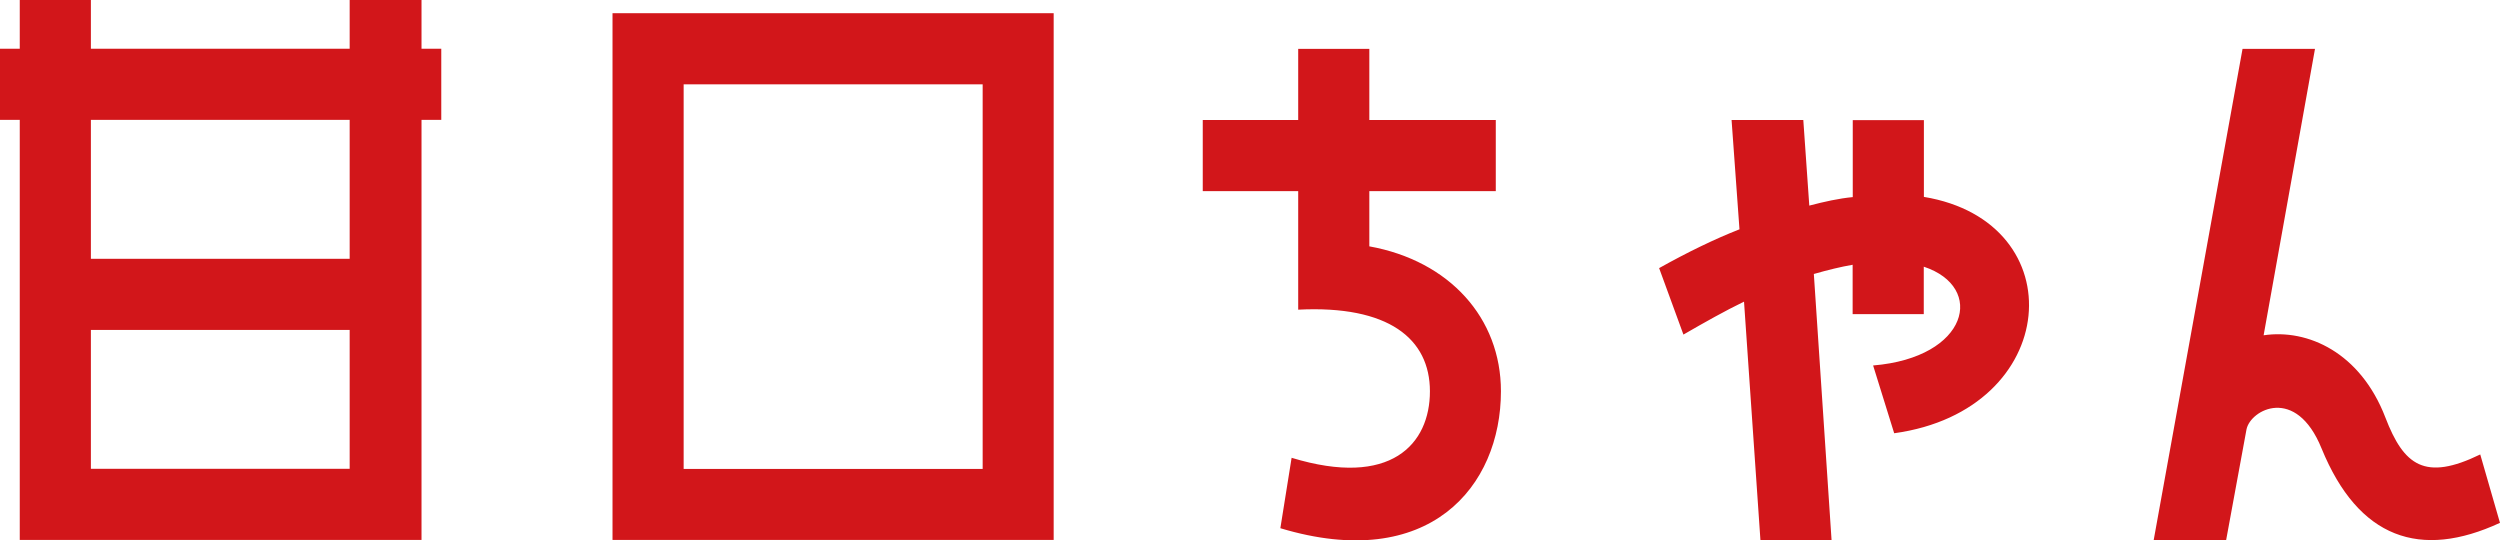
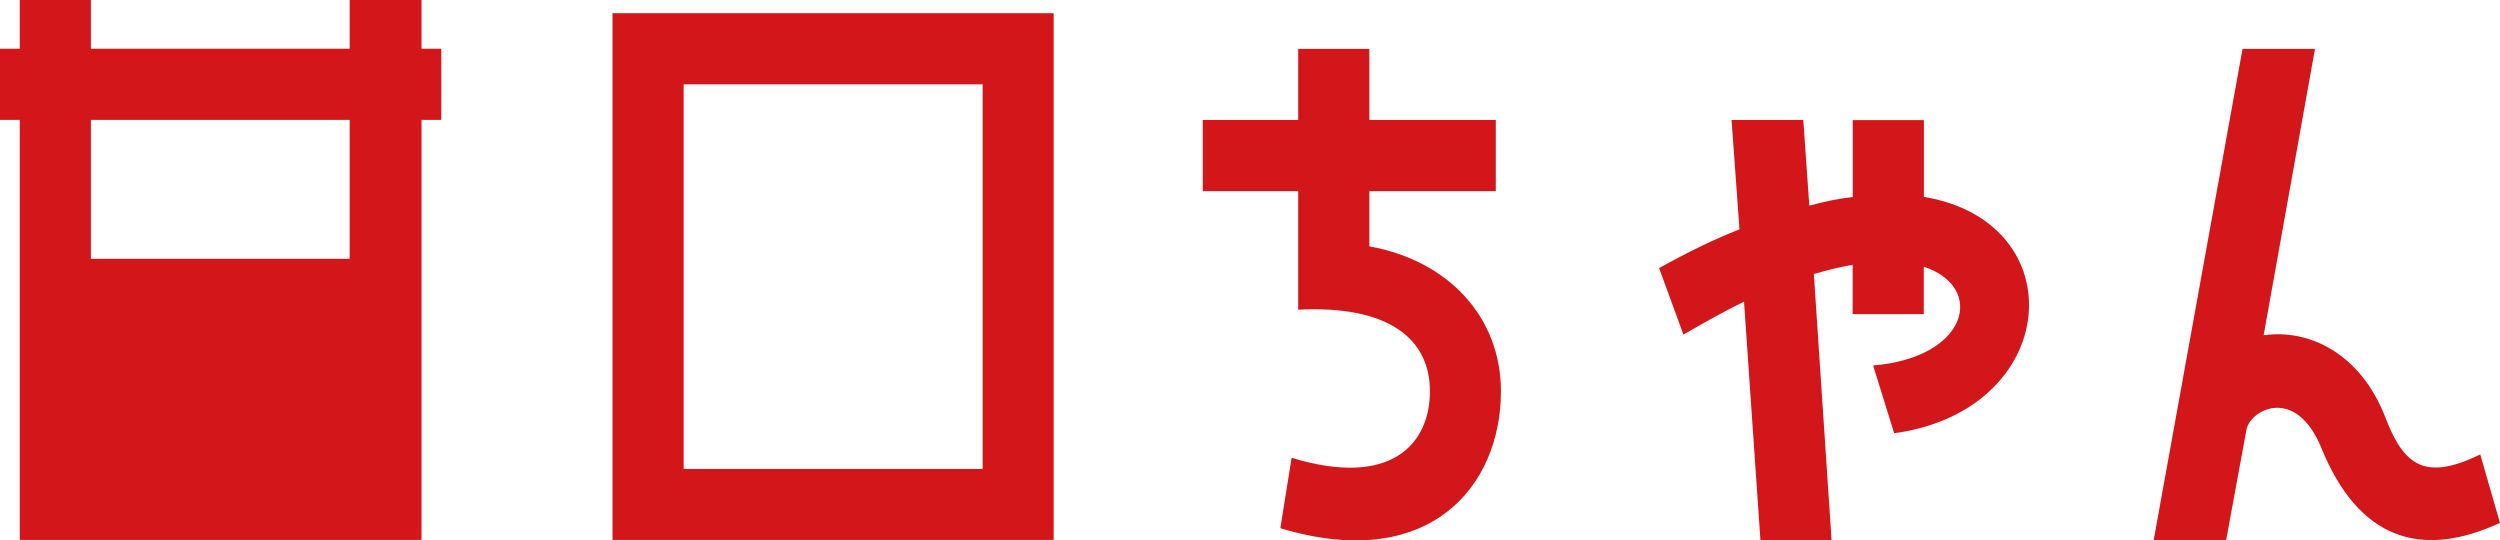
<svg xmlns="http://www.w3.org/2000/svg" id="_レイヤー_2" viewBox="0 0 208.77 45.12">
  <defs>
    <style>.cls-1{fill:#d2161a;stroke-width:0}</style>
  </defs>
  <g id="modal">
-     <path d="M35.2 0v4.07h1.65v5.94H35.2v35.08H1.65V10.01H0V4.07h1.65V0h5.94v4.07H29.2V0h5.99Zm-6 21.61v-11.6H7.59v11.6H29.2Zm0 17.54v-11.6H7.59v11.6H29.2ZM51.15 45.09V1.1h36.84v43.99H51.15Zm5.94-38.05v32.12h24.97V7.04H57.09ZM114.34 20.57c6.71 1.21 11 5.99 11 12.1 0 7.97-5.99 15.18-18.42 11.44l.94-5.88c8.3 2.53 11.55-1.15 11.55-5.55s-3.46-7.2-11-6.82v-9.9h-7.97v-5.94h7.97V4.08h5.94v5.94h10.56v5.94h-10.56v4.62ZM160.65 16.44c12.65 2.09 11.49 17.82-2.47 19.74l-1.76-5.66c7.97-.66 9.4-6.54 4.23-8.25v3.96h-5.94v-4.12c-.99.17-2.09.44-3.24.77l1.48 22.22h-5.94l-1.37-19.91c-1.59.77-3.24 1.7-5.06 2.75l-2.03-5.55c2.36-1.32 4.62-2.42 6.71-3.24l-.66-9.13h5.99l.5 7.15c1.26-.33 2.47-.6 3.63-.71v-6.43h5.94v6.43ZM208.77 43.66c-6.65 3.08-11.82 1.32-14.9-6.21-2.14-5.28-5.94-3.24-6.27-1.59l-1.7 9.24h-6.05l7.42-41.02h6.05L189.03 28c3.68-.55 8.08 1.43 10.17 6.87 1.54 4.01 3.3 5.33 7.92 3.08l1.65 5.72Z" class="cls-1" />
+     <path d="M35.2 0v4.07h1.65v5.94H35.2v35.08H1.65V10.01H0V4.07h1.65V0h5.94v4.07H29.2V0h5.99Zm-6 21.61v-11.6H7.59v11.6H29.2Zm0 17.54v-11.6v11.6H29.2ZM51.15 45.09V1.1h36.84v43.99H51.15Zm5.94-38.05v32.12h24.97V7.04H57.09ZM114.34 20.57c6.71 1.21 11 5.99 11 12.1 0 7.97-5.99 15.18-18.42 11.44l.94-5.88c8.3 2.53 11.55-1.15 11.55-5.55s-3.46-7.2-11-6.82v-9.9h-7.97v-5.94h7.97V4.08h5.94v5.94h10.56v5.94h-10.56v4.62ZM160.65 16.44c12.65 2.09 11.49 17.82-2.47 19.74l-1.76-5.66c7.97-.66 9.4-6.54 4.23-8.25v3.96h-5.94v-4.12c-.99.17-2.09.44-3.24.77l1.48 22.22h-5.94l-1.37-19.91c-1.59.77-3.24 1.7-5.06 2.75l-2.03-5.55c2.36-1.32 4.62-2.42 6.71-3.24l-.66-9.13h5.99l.5 7.15c1.26-.33 2.47-.6 3.63-.71v-6.43h5.94v6.43ZM208.77 43.66c-6.65 3.08-11.82 1.32-14.9-6.21-2.14-5.28-5.94-3.24-6.27-1.59l-1.7 9.24h-6.05l7.42-41.02h6.05L189.03 28c3.68-.55 8.08 1.43 10.17 6.87 1.54 4.01 3.3 5.33 7.92 3.08l1.65 5.72Z" class="cls-1" />
  </g>
</svg>